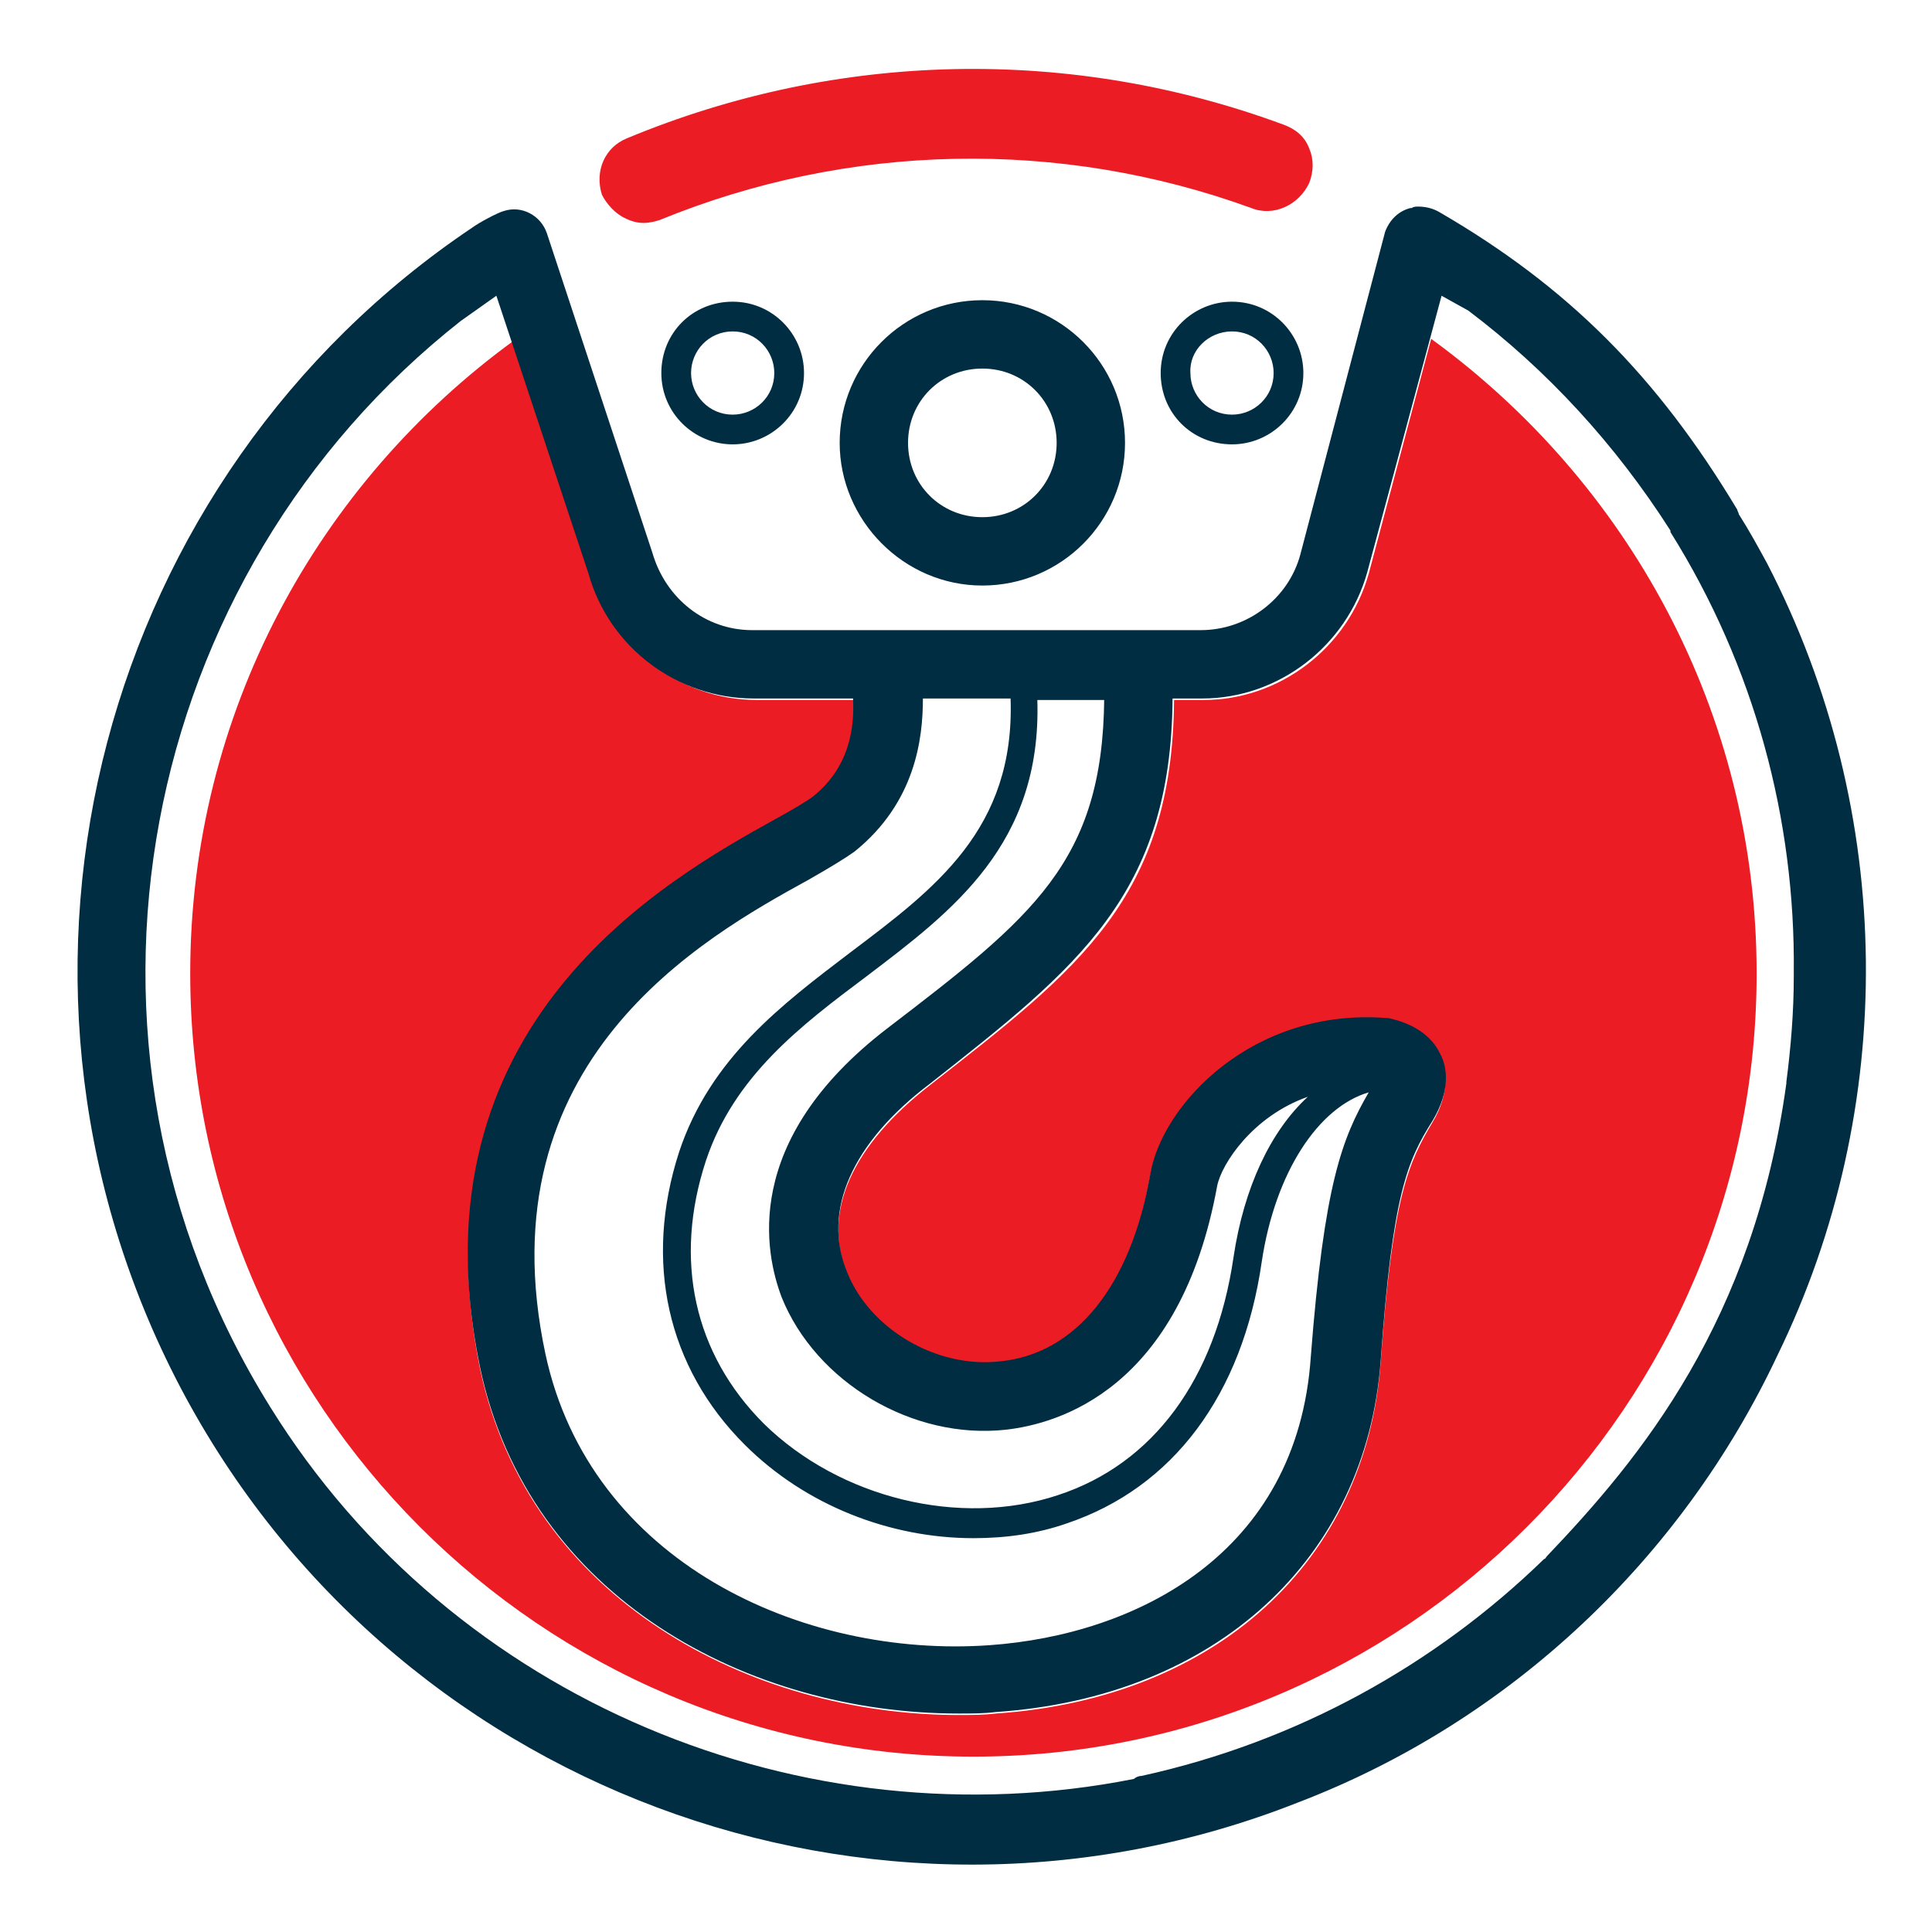
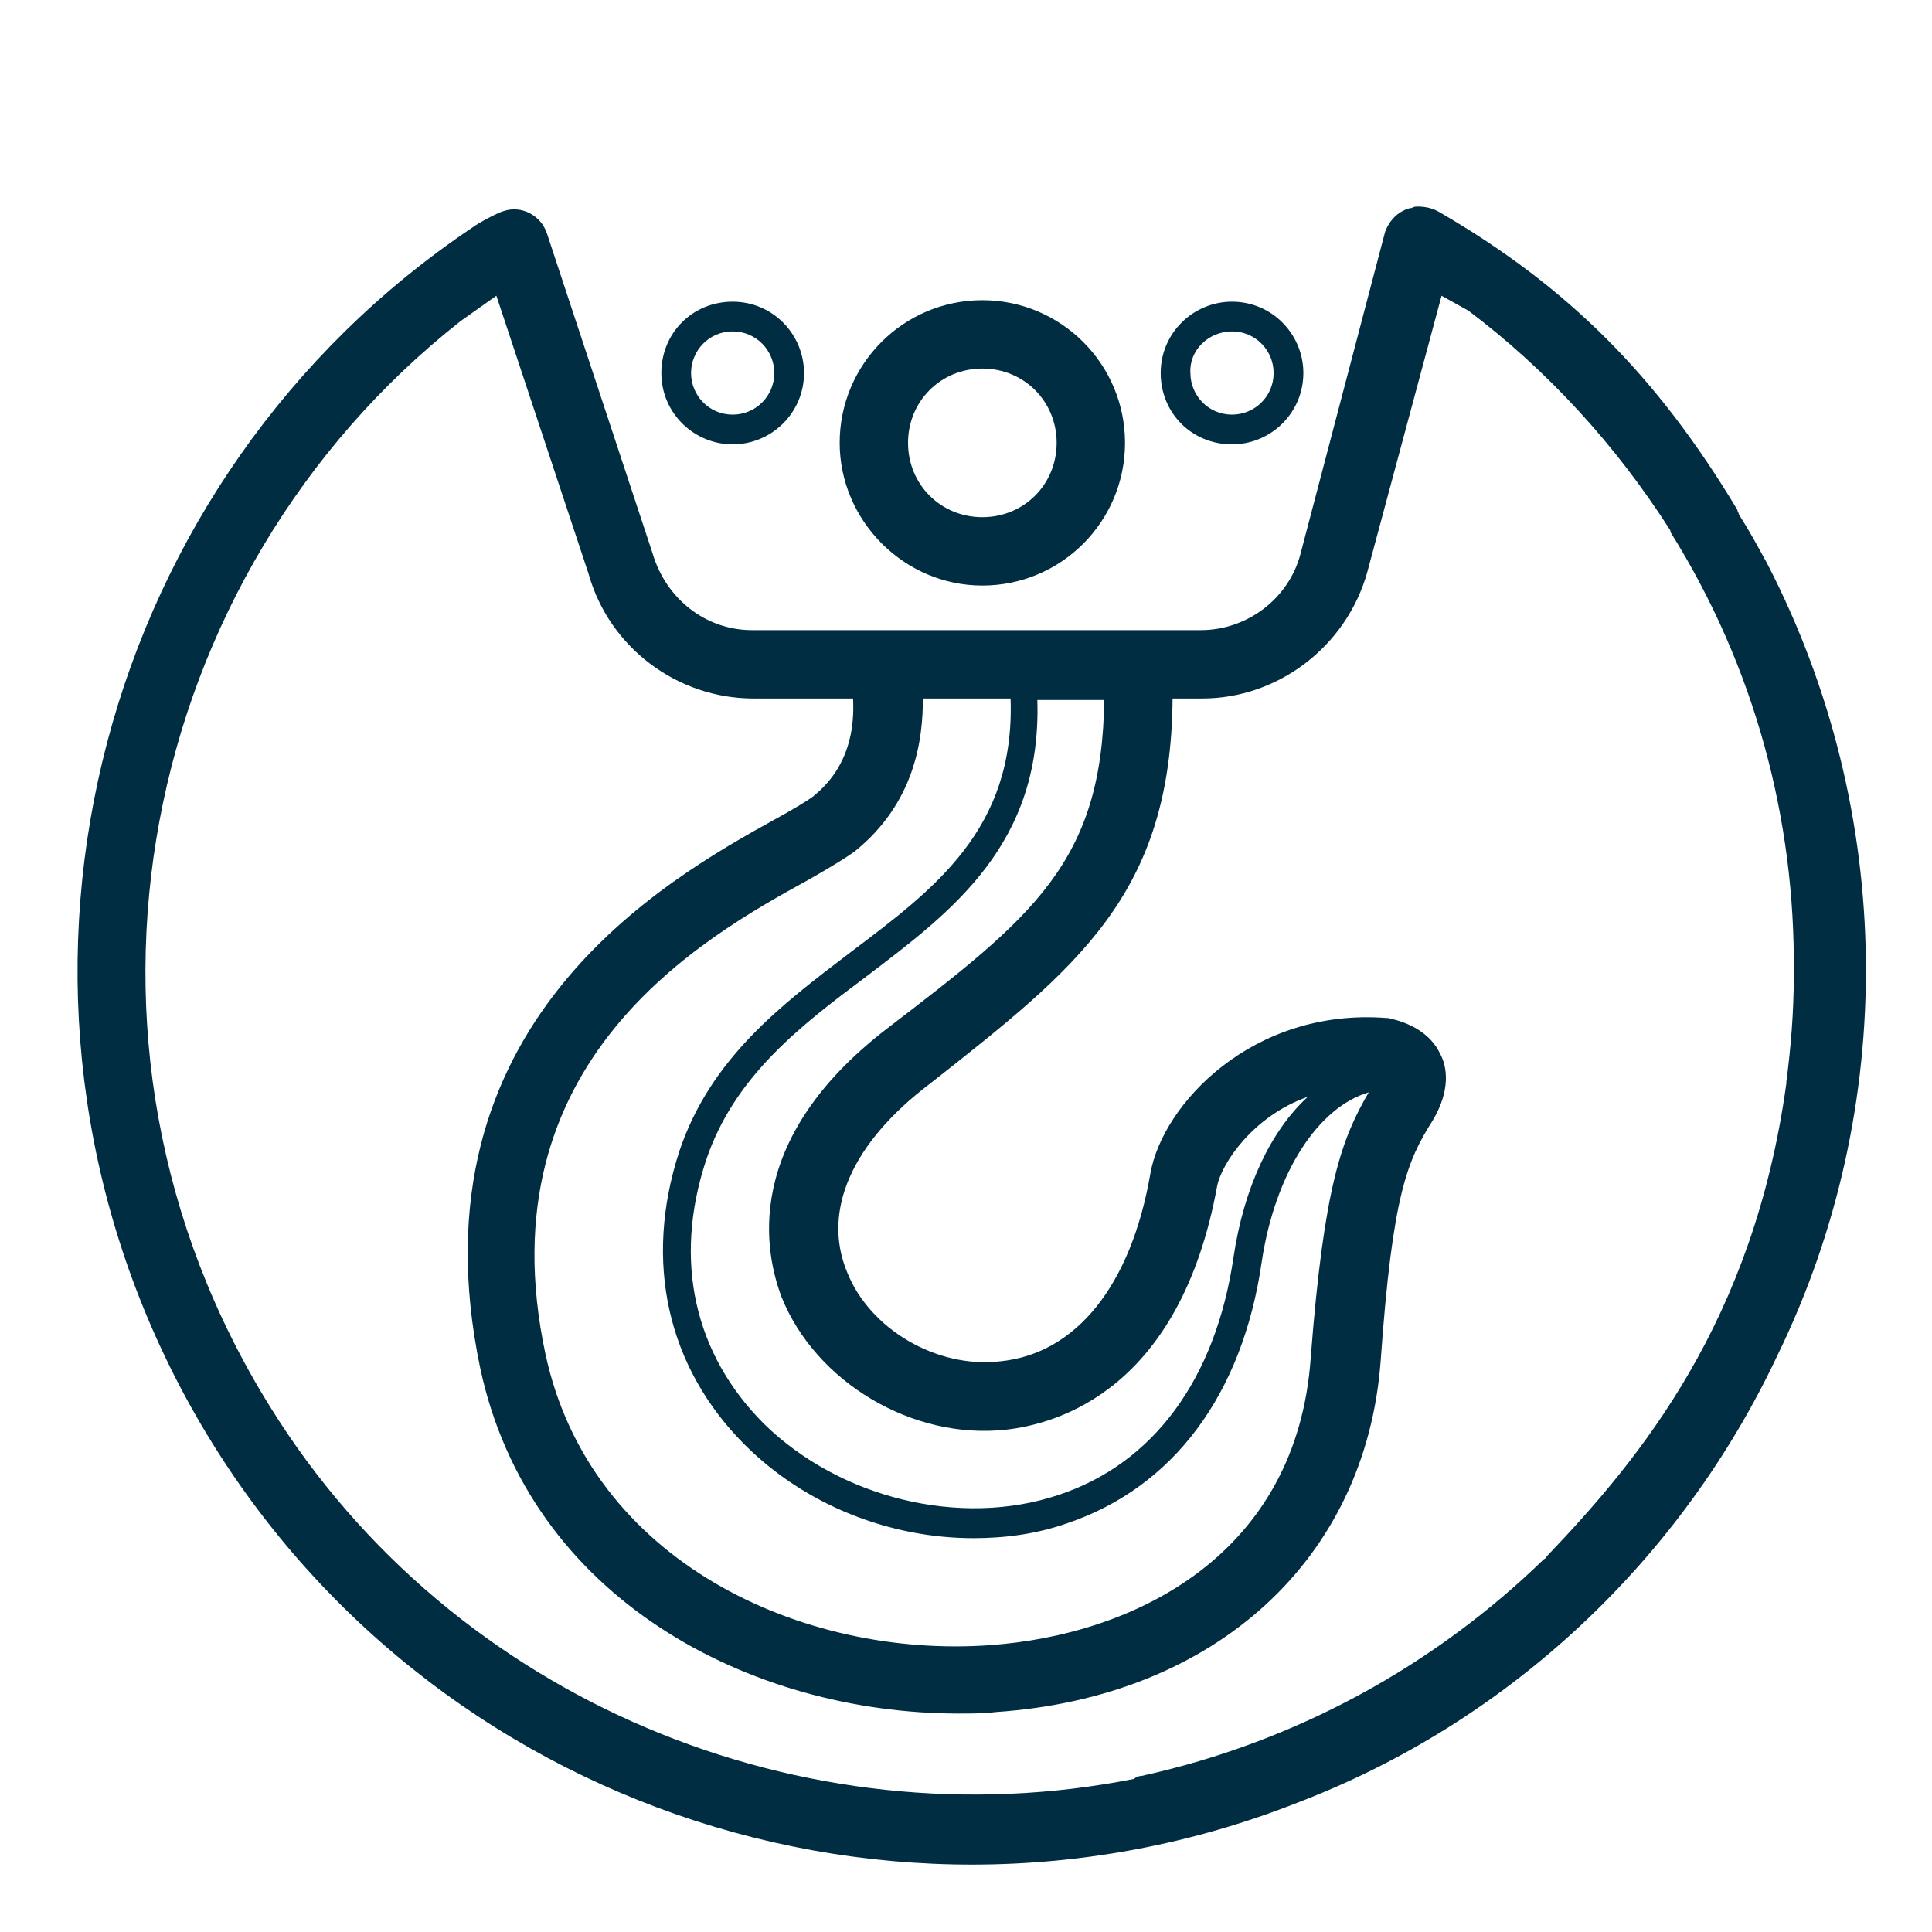
<svg xmlns="http://www.w3.org/2000/svg" version="1.1" id="Layer_1" x="0px" y="0px" viewBox="0 0 130 130" style="enable-background:new 0 0 130 130;" xml:space="preserve">
  <style type="text/css">
	.st0{fill:#EC1C24;}
	.st1{fill:#002D41;}
</style>
-   <path class="st0" d="M96.3,22.8l-4.2,15.8c-1.4,5-6,8.5-11.1,8.5h-2c-0.1,13.3-6.4,18.1-16.4,25.9c-5.3,4.1-7.3,8.6-5.6,12.7  c1.5,3.9,6,6.5,10.3,6c5.1-0.5,8.8-5.1,10.1-12.6c0.8-4.7,7-11.1,15.9-10.5c0,0,0.1,0,0.1,0c0.4,0.1,2.6,0.4,3.5,2.4  c0.4,0.9,0.7,2.5-0.5,4.5c-1.6,2.7-2.7,4.9-3.5,16.2c-1,13.4-11.1,22.6-25.9,23.6c-0.8,0.1-1.7,0.1-2.5,0.1  c-13.9,0-28.9-7.7-32.2-23.3C27.6,69,44.9,59.3,52.4,55.2c1.1-0.6,2.1-1.2,2.5-1.5c2.4-2,2.8-4.7,2.7-6.6h-6.7  c-5.1,0-9.7-3.5-11.1-8.4l-5.2-15.8C21.4,32.5,12.8,48,12.8,65.5c0,29,23.6,52.7,52.7,52.7c29,0,52.7-23.6,52.7-52.7  C118.2,47.9,109.5,32.4,96.3,22.8z M42.1,14.7c0.4,0.2,0.8,0.3,1.2,0.3c0.4,0,0.8-0.1,1.1-0.2c12.7-5.2,26.9-5.5,39.8-0.8  c1.5,0.6,3.2-0.2,3.9-1.7c0.3-0.8,0.3-1.6,0-2.3c-0.3-0.8-0.9-1.3-1.7-1.6c-14.3-5.3-30-5-44.2,0.9c-1.5,0.6-2.2,2.2-1.7,3.8  C40.8,13.7,41.4,14.4,42.1,14.7z" />
  <g>
    <g>
      <g>
        <path class="st1" d="M118.9,37.9c-0.6-1.1-1.2-2.2-1.9-3.3c0-0.1-0.1-0.2-0.1-0.3c-5.4-9-11.4-15-20-20c-0.5-0.3-1-0.4-1.5-0.4     c-0.1,0-0.3,0-0.4,0.1c0,0,0,0-0.1,0c-0.8,0.2-1.4,0.8-1.7,1.6l-5.7,21.7c-0.8,3-3.6,5.1-6.7,5.1l-30.2,0c-3.1,0-5.8-2.1-6.7-5.2     l-7.1-21.5c-0.4-1.2-1.7-1.9-2.9-1.5c-0.4,0.1-1.7,0.8-2.1,1.1C6.9,32-2.2,65.2,11.8,92.7c14.2,27.8,47.1,39.8,75.5,28.6     c14.4-5.5,25.9-16.5,32.3-30.1C127.7,74.6,127.6,54.7,118.9,37.9z M74.3,47c-0.1,11-4.8,14.7-14.6,22.2     c-9.9,7.6-8.2,15.2-7.1,18.1c2.3,5.7,8.8,9.6,15.1,8.9c3.5-0.4,11.7-2.7,14.2-16.4c0.3-1.5,2.4-4.7,6.1-6     c-2.5,2.3-4.3,6.1-5,10.8c-1.2,8.2-5.4,13.9-11.8,16c-6.6,2.2-14.7,0.2-19.8-4.8c-4.7-4.7-6.1-11-3.9-17.7     c1.9-5.7,6.4-9.1,10.8-12.4c5.8-4.4,11.8-8.9,11.5-18.6H74.3z M62.1,47h5.9c0.3,8.8-5.1,12.8-10.8,17.1     c-4.6,3.5-9.4,7.1-11.5,13.4c-2.4,7.4-0.8,14.5,4.4,19.7c4.1,4.1,9.8,6.3,15.4,6.3c2.2,0,4.3-0.3,6.3-1     c7.1-2.4,11.8-8.6,13.1-17.6c0.9-6,3.8-10.4,7.2-11.4c-1.8,3.1-3,6.2-3.9,17.8c-0.9,13.3-11.8,18.7-21.6,19.4     c-12.6,0.9-26.9-5.6-29.9-19.6c-4.2-19.7,10.6-28,17.7-31.9c1.4-0.8,2.4-1.4,3.1-1.9C61.6,54,62.1,49.7,62.1,47z M120.2,72.8     c0,0,0,0.1,0,0.1c-2.2,16-9.8,25.2-16.1,31.8c-0.1,0.1-0.1,0.2-0.2,0.2c-7.3,7.1-16.6,12.3-27.1,14.6c-0.2,0-0.4,0.1-0.5,0.2     c-22.2,4.4-45.8-5.2-58.1-25C2.8,70,9.4,38.6,31,21.6l2.4-1.7l6.2,18.7c1.4,5,6,8.4,11.1,8.4l6.7,0c0.1,1.9-0.2,4.6-2.7,6.6     c-0.4,0.3-1.4,0.9-2.5,1.5C44.8,59.2,27.5,68.9,32.3,92c3.3,15.6,18.2,23.3,32.2,23.3c0.9,0,1.7,0,2.5-0.1     c14.8-1,24.9-10.3,25.9-23.6c0.8-11.3,1.8-13.5,3.5-16.2c1.2-2,1-3.6,0.5-4.5c-0.9-1.9-3.1-2.3-3.5-2.4c0,0-0.1,0-0.1,0     c-9-0.7-15.1,5.8-15.9,10.5c-1.3,7.5-5,12.1-10.1,12.6c-4.3,0.5-8.8-2.2-10.3-6c-1.7-4.1,0.3-8.7,5.6-12.7     C72.5,65.1,78.8,60.2,78.9,47h2c5.1,0,9.7-3.5,11.1-8.5L97,19.9l1.8,1c5.3,4,9.9,9,13.6,14.8c0,0,0,0.1,0,0.1     c5.7,9.1,8.4,19.4,8.3,29.6c0,0.1,0,0.2,0,0.3C120.7,68.1,120.5,70.5,120.2,72.8z M66.1,39.4c5.3,0,9.6-4.3,9.6-9.6     c0-5.3-4.3-9.6-9.6-9.6c-5.3,0-9.6,4.3-9.6,9.6C56.5,35,60.8,39.4,66.1,39.4z M66.1,24.8c2.8,0,5,2.2,5,5c0,2.8-2.2,5-5,5     c-2.8,0-5-2.2-5-5C61.1,27,63.3,24.8,66.1,24.8z M49.3,29.9c2.6,0,4.8-2.1,4.8-4.8c0-2.6-2.1-4.8-4.8-4.8s-4.8,2.1-4.8,4.8     C44.5,27.8,46.7,29.9,49.3,29.9z M49.3,22.3c1.6,0,2.8,1.3,2.8,2.8c0,1.6-1.3,2.8-2.8,2.8c-1.6,0-2.8-1.3-2.8-2.8     C46.5,23.6,47.7,22.3,49.3,22.3z M82.9,29.9c2.6,0,4.8-2.1,4.8-4.8c0-2.6-2.1-4.8-4.8-4.8c-2.6,0-4.8,2.1-4.8,4.8     C78.1,27.8,80.2,29.9,82.9,29.9z M82.9,22.3c1.6,0,2.8,1.3,2.8,2.8c0,1.6-1.3,2.8-2.8,2.8c-1.6,0-2.8-1.3-2.8-2.8     C80,23.6,81.3,22.3,82.9,22.3z" />
      </g>
    </g>
  </g>
</svg>